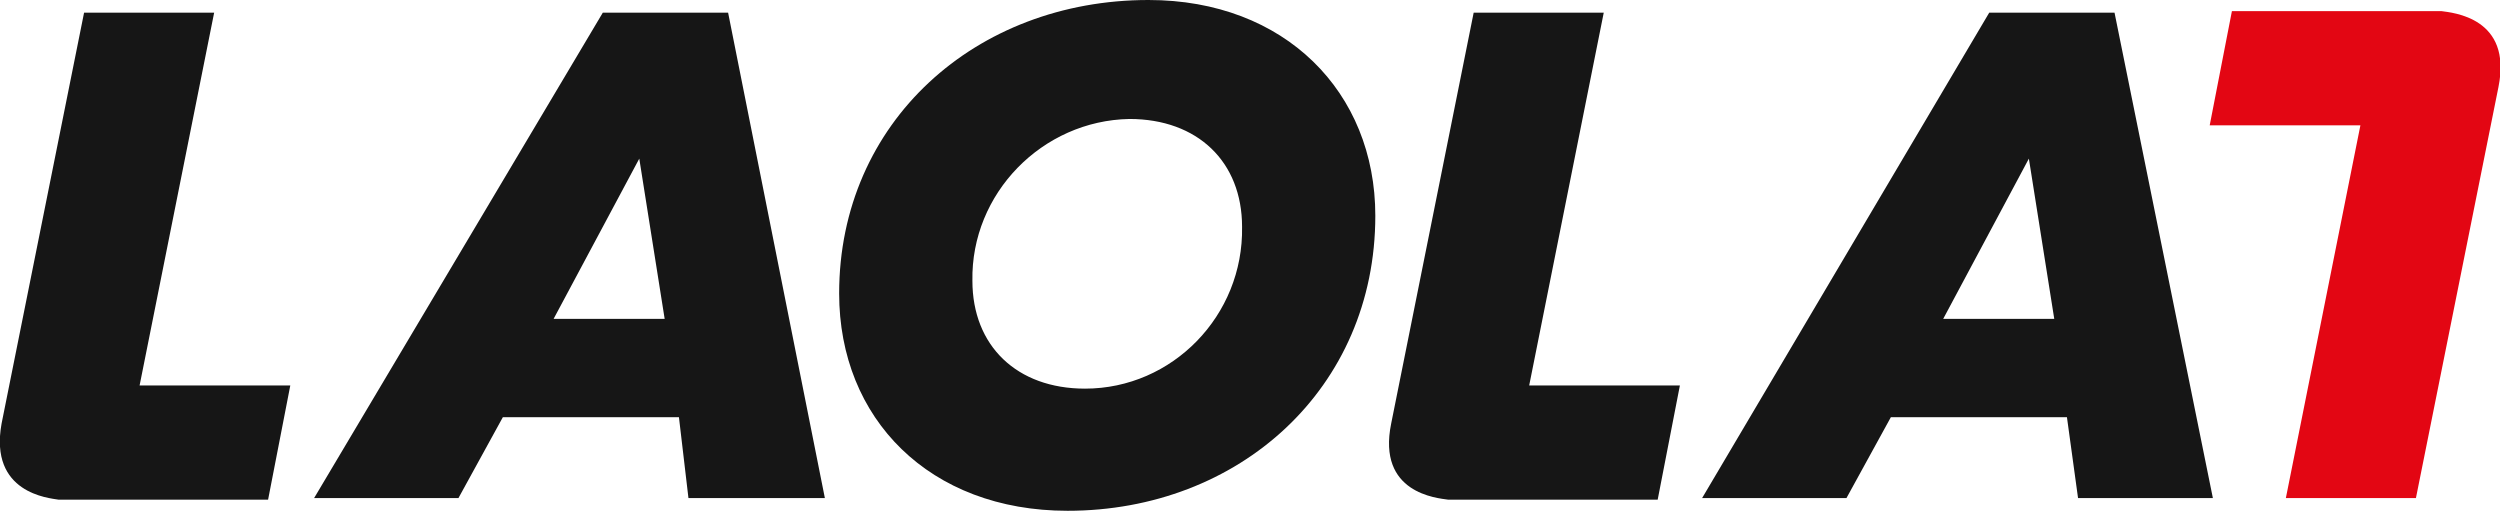
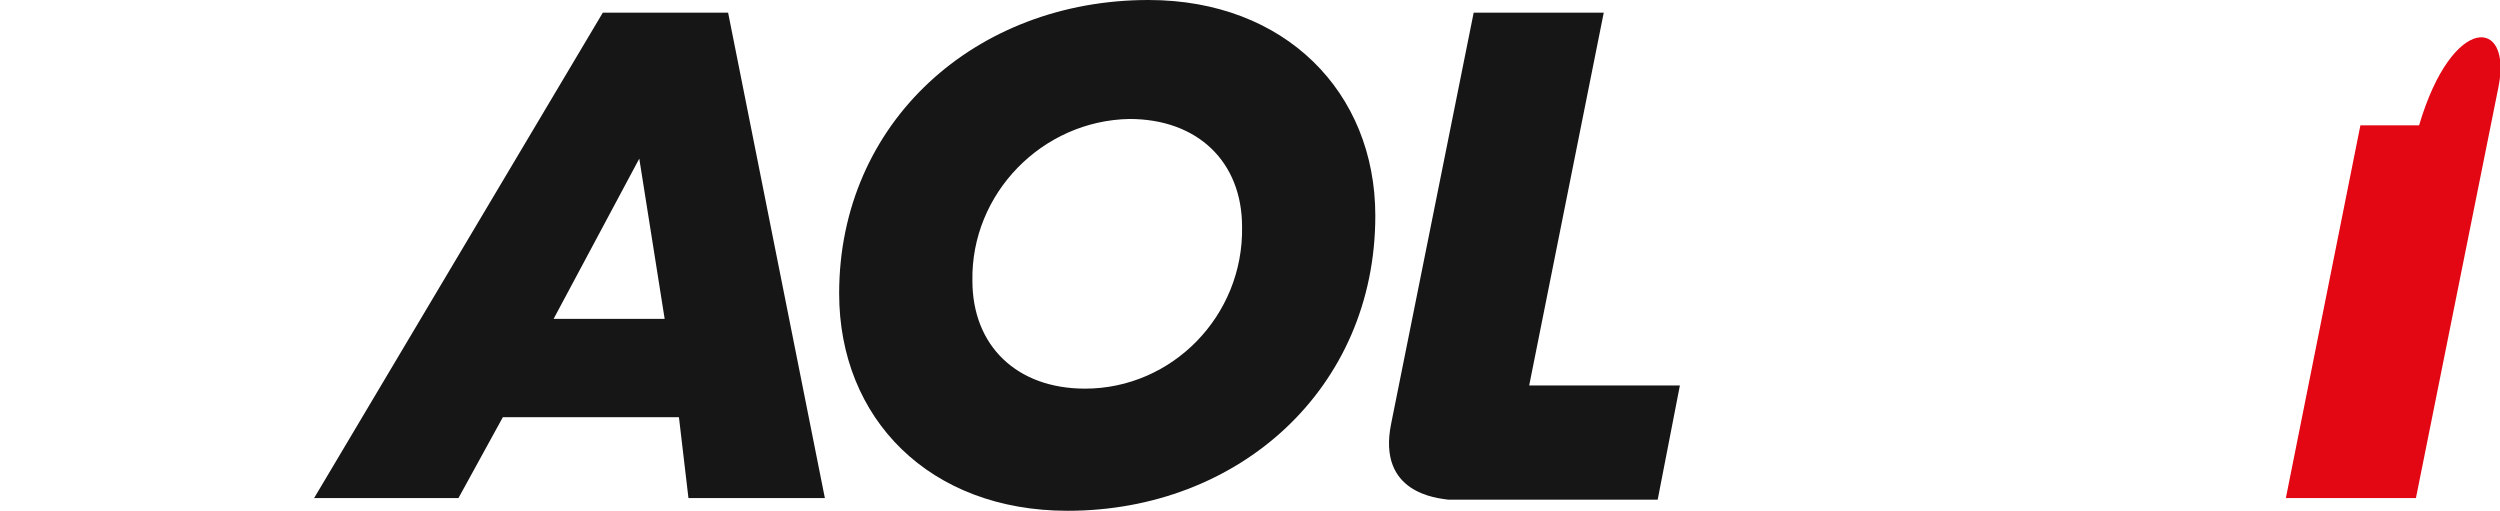
<svg xmlns="http://www.w3.org/2000/svg" version="1.1" id="Gruppe_6708" x="0px" y="0px" viewBox="0 0 157.6 32.2" style="enable-background:new 0 0 157.6 32.2;" xml:space="preserve">
  <style type="text/css">
	.st0{fill:#161616;}
	.st1{fill:#E30613;}
</style>
  <g>
    <path id="Pfad_6879" class="st0" d="M42.8,26.3H31.7l-2.8,5.1h-9.1L38,0.8h7.9L52,31.4h-8.6L42.8,26.3z M34.9,20.1h7L40.3,10   L34.9,20.1z" />
    <path id="Pfad_6880" class="st0" d="M52.9,18.5C52.9,7.7,61.5,0,72.4,0C81,0,86.7,5.8,86.7,13.6c0,10.9-8.6,18.6-19.4,18.6   C58.6,32.2,52.9,26.4,52.9,18.5 M78.3,14.3c0-4.1-2.8-6.8-7.1-6.8c-5.5,0.1-10,4.7-9.9,10.2c0,4.1,2.8,6.8,7.1,6.8   C73.9,24.5,78.4,19.9,78.3,14.3" />
-     <path id="Pfad_6881" class="st0" d="M130.3,26.3h-11.1l-2.8,5.1h-9.1l18.1-30.6h7.9l6.2,30.6H131L130.3,26.3z M122.5,20.1h7   L127.9,10L122.5,20.1z" />
-     <path id="Pfad_6882" class="st0" d="M0.1,26.7C1,22.2,5.3,0.8,5.3,0.8h8.2L8.8,24.3h9.5l-1.4,7.2H3.7C3.1,31.4-0.7,31.1,0.1,26.7" />
    <path id="Pfad_6883" class="st0" d="M87.7,26.7c0.9-4.5,5.2-25.9,5.2-25.9h8.2l-4.7,23.5h9.5l-1.4,7.2H91.3   C90.6,31.4,86.8,31.1,87.7,26.7" />
-     <path id="Pfad_6897" class="st1" d="M157.5,5.5c-0.9,4.5-5.2,25.9-5.2,25.9h-8.2l4.7-23.5h-9.5l1.4-7.2h13.2   C154.6,0.8,158.4,1.1,157.5,5.5" />
+     <path id="Pfad_6897" class="st1" d="M157.5,5.5c-0.9,4.5-5.2,25.9-5.2,25.9h-8.2l4.7-23.5h-9.5h13.2   C154.6,0.8,158.4,1.1,157.5,5.5" />
  </g>
</svg>